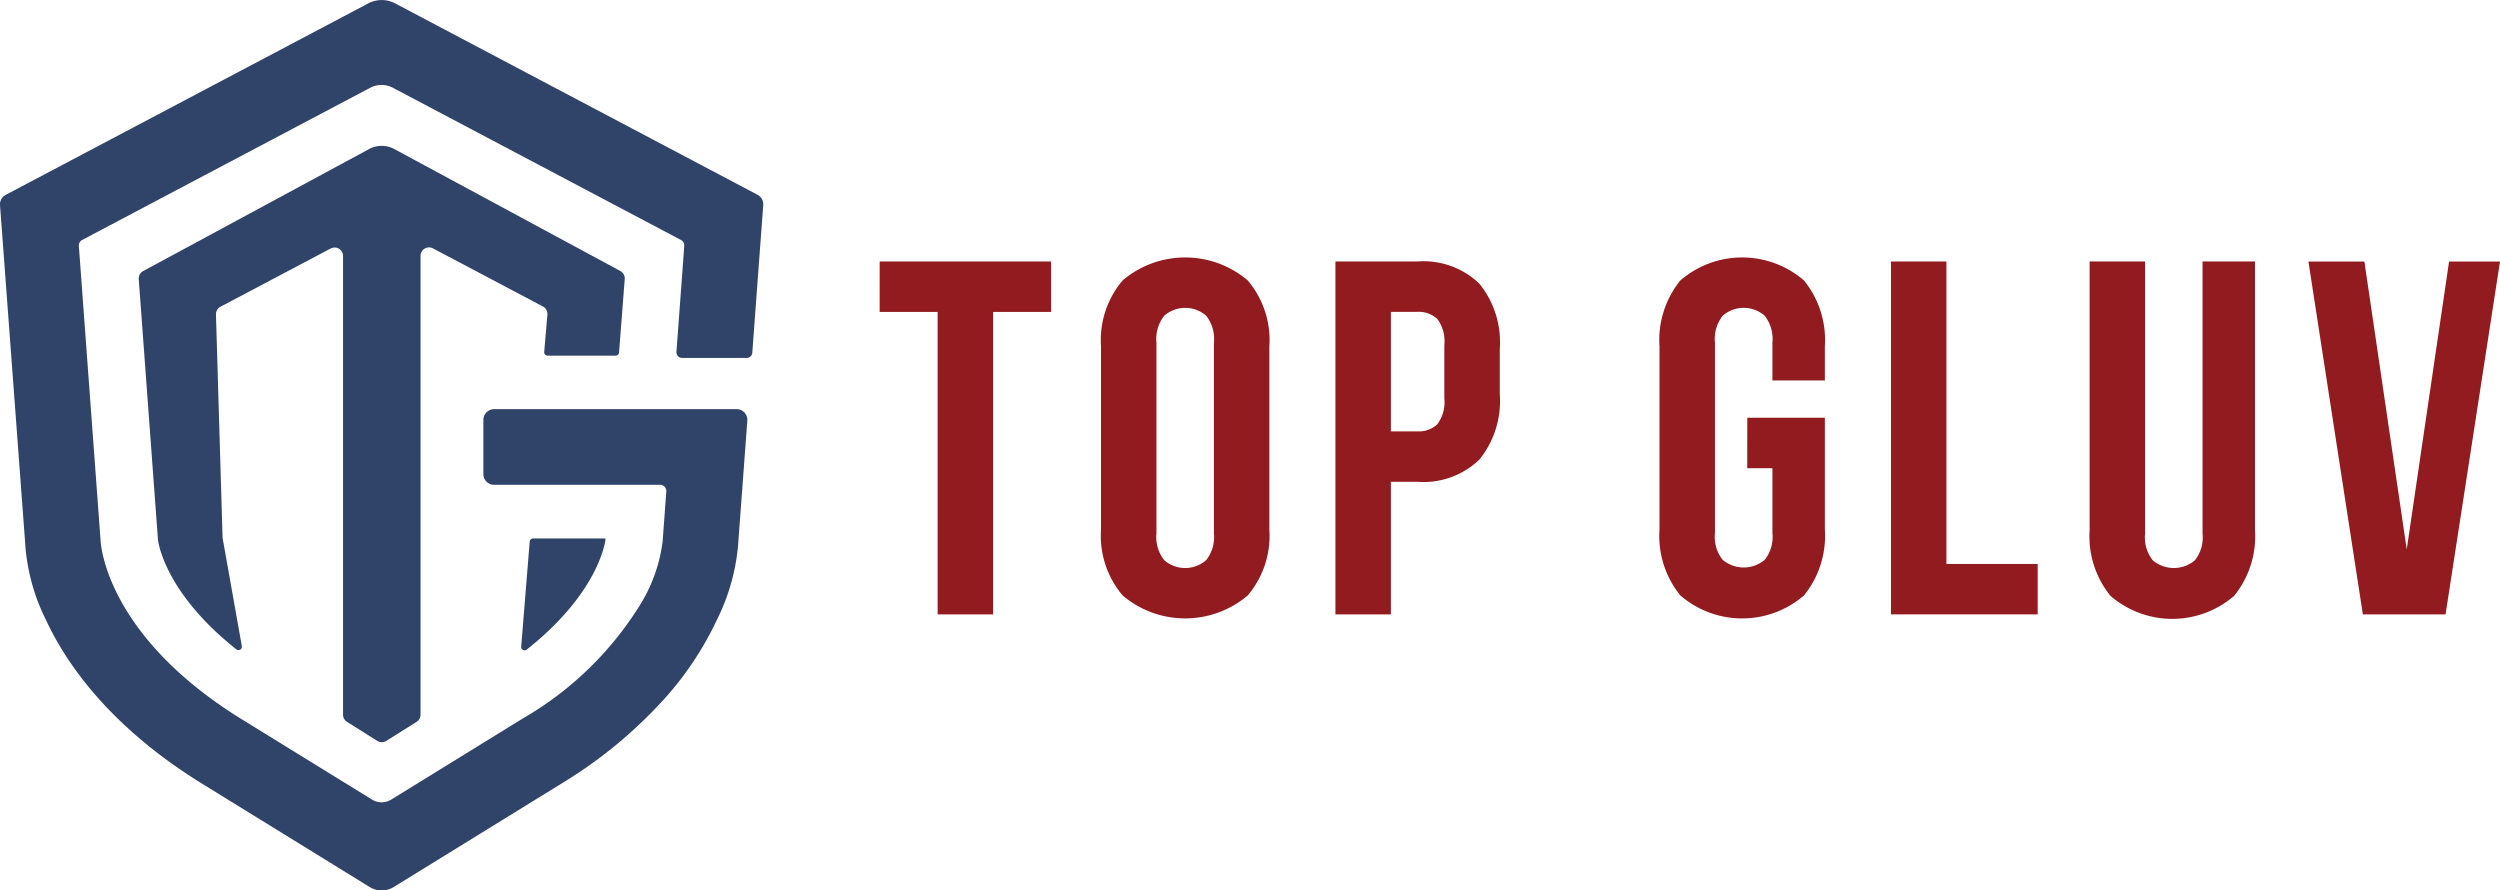
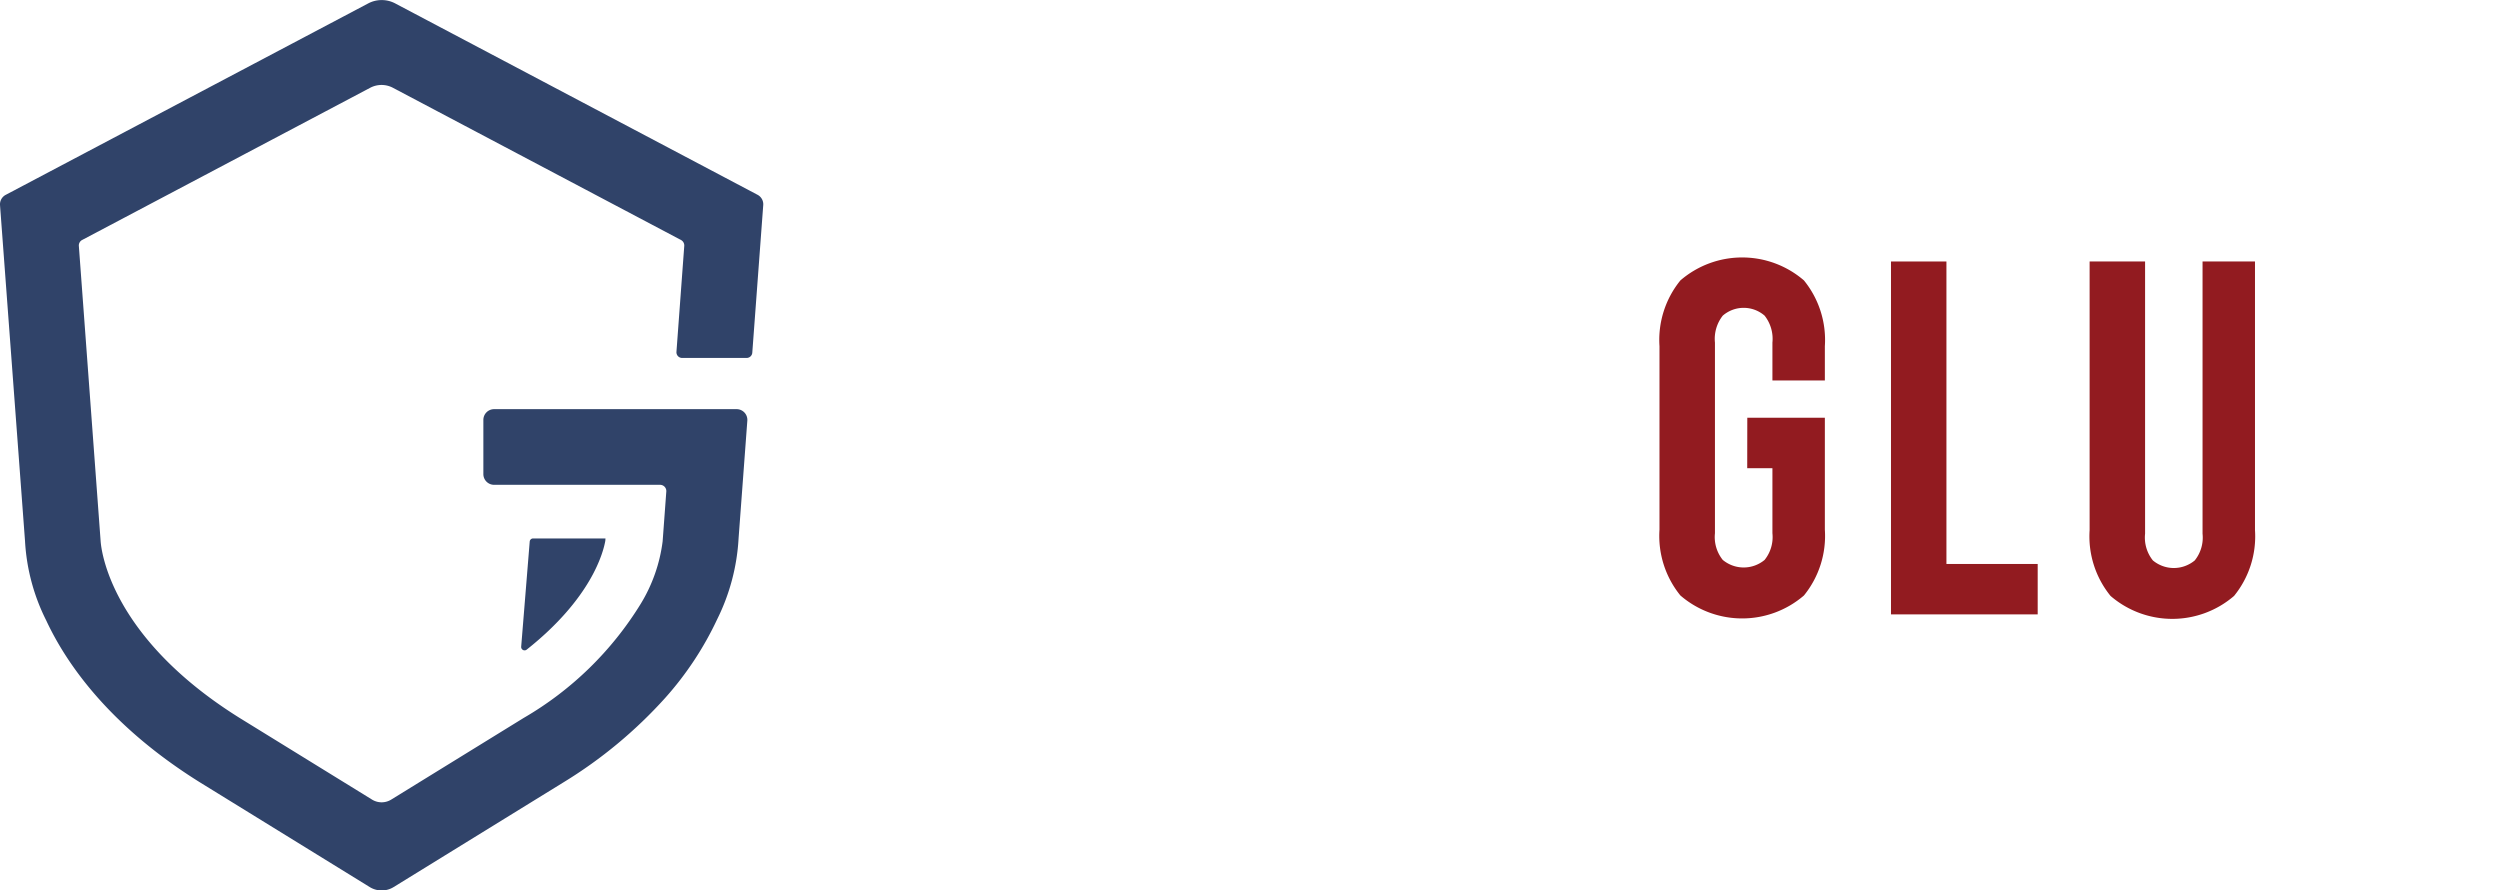
<svg xmlns="http://www.w3.org/2000/svg" width="132.157" height="47.074" viewBox="0 0 132.157 47.074">
  <g id="Group_20087" data-name="Group 20087" transform="translate(-8.268)">
    <g id="Group_3121" data-name="Group 3121" transform="translate(54.77 13.609)">
-       <path id="Path_1410" data-name="Path 1410" d="M1575.511,132.181h9.061v2.665h-3.065v15.99h-2.932v-15.99h-3.065Z" transform="translate(-1575.511 -131.967)" fill="#921b20" />
-       <path id="Path_1411" data-name="Path 1411" d="M1587.666,136.65a4.877,4.877,0,0,1,1.145-3.478,5.11,5.11,0,0,1,6.61,0,4.877,4.877,0,0,1,1.145,3.478v9.7a4.875,4.875,0,0,1-1.145,3.478,5.11,5.11,0,0,1-6.61,0,4.875,4.875,0,0,1-1.145-3.478Zm2.931,9.888a1.977,1.977,0,0,0,.414,1.426,1.688,1.688,0,0,0,2.212,0,1.981,1.981,0,0,0,.413-1.426V136.464a1.984,1.984,0,0,0-.413-1.427,1.688,1.688,0,0,0-2.212,0,1.98,1.98,0,0,0-.414,1.427Z" transform="translate(-1575.966 -131.959)" fill="#921b20" />
-       <path id="Path_1412" data-name="Path 1412" d="M1604.858,132.181a4.261,4.261,0,0,1,3.291,1.172,4.909,4.909,0,0,1,1.08,3.438v2.425a4.906,4.906,0,0,1-1.08,3.438,4.257,4.257,0,0,1-3.291,1.172h-1.386v7.009h-2.932V132.181Zm-1.386,2.665v6.316h1.386a1.439,1.439,0,0,0,1.066-.373,1.959,1.959,0,0,0,.373-1.386v-2.8a1.962,1.962,0,0,0-.373-1.386,1.442,1.442,0,0,0-1.066-.373Z" transform="translate(-1576.448 -131.967)" fill="#921b20" />
      <path id="Path_1413" data-name="Path 1413" d="M1622.98,140.434h4.1v5.917a4.989,4.989,0,0,1-1.106,3.478,5,5,0,0,1-6.53,0,4.984,4.984,0,0,1-1.106-3.478v-9.7a4.985,4.985,0,0,1,1.106-3.478,5,5,0,0,1,6.53,0,4.99,4.99,0,0,1,1.106,3.478v1.812h-2.772v-2a1.985,1.985,0,0,0-.413-1.427,1.688,1.688,0,0,0-2.212,0,1.985,1.985,0,0,0-.413,1.427v10.074a1.931,1.931,0,0,0,.413,1.412,1.731,1.731,0,0,0,2.212,0,1.931,1.931,0,0,0,.413-1.412V143.1h-1.332Z" transform="translate(-1577.115 -131.959)" fill="#921b20" />
      <path id="Path_1414" data-name="Path 1414" d="M1631.052,132.181h2.931v15.99h4.824v2.665h-7.755Z" transform="translate(-1577.591 -131.967)" fill="#921b20" />
      <path id="Path_1415" data-name="Path 1415" d="M1644.892,132.181v14.391a1.932,1.932,0,0,0,.413,1.413,1.731,1.731,0,0,0,2.212,0,1.931,1.931,0,0,0,.413-1.413V132.181h2.772v14.2a4.986,4.986,0,0,1-1.106,3.479,5,5,0,0,1-6.53,0,4.987,4.987,0,0,1-1.106-3.479v-14.2Z" transform="translate(-1577.999 -131.967)" fill="#921b20" />
-       <path id="Path_1416" data-name="Path 1416" d="M1659.174,147.4l2.238-15.217h2.692l-2.878,18.655h-4.371l-2.878-18.655h2.958Z" transform="translate(-1578.449 -131.967)" fill="#921b20" />
    </g>
    <g id="Group_3122" data-name="Group 3122" transform="translate(8.268)">
      <path id="Path_1417" data-name="Path 1417" d="M1567.252,128.121,1548.09,118a1.53,1.53,0,0,0-1.426,0L1527.5,128.121a.569.569,0,0,0-.3.544l1.322,17.761a10.626,10.626,0,0,0,1.124,4.2c1.045,2.24,3.3,5.542,8.117,8.548l8.982,5.539a1.2,1.2,0,0,0,1.262,0l8.982-5.538a24.232,24.232,0,0,0,5.378-4.465,17.135,17.135,0,0,0,2.745-4.155,10.955,10.955,0,0,0,1.13-4.272l.463-6.225a.568.568,0,0,0-.566-.609h-12.821a.569.569,0,0,0-.567.567v2.866a.568.568,0,0,0,.567.567h8.776a.33.33,0,0,1,.328.353l-.194,2.633a8.339,8.339,0,0,1-1.155,3.3,17.677,17.677,0,0,1-6.194,6.039l-7,4.315a.964.964,0,0,1-1.012,0l-7-4.316c-6.813-4.254-7.314-8.843-7.349-9.352l-1.151-15.6a.329.329,0,0,1,.174-.315l15.228-8.046a1.286,1.286,0,0,1,1.2,0l15.228,8.046a.329.329,0,0,1,.174.315l-.413,5.6a.3.3,0,0,0,.3.321h3.409a.3.3,0,0,0,.3-.276l.579-7.8A.567.567,0,0,0,1567.252,128.121Z" transform="translate(-1527.199 -117.82)" fill="#304369" />
      <path id="Path_1418" data-name="Path 1418" d="M1556.116,153.266c3.419-2.709,4.047-5.135,4.155-5.758l0-.017.007-.1h-3.826a.18.18,0,0,0-.179.165l-.451,5.56A.18.18,0,0,0,1556.116,153.266Z" transform="translate(-1528.271 -118.927)" fill="#304369" />
-       <path id="Path_1419" data-name="Path 1419" d="M1556.252,136.728a.179.179,0,0,0,.179.193h3.6a.179.179,0,0,0,.178-.166l.3-3.882a.448.448,0,0,0-.234-.428L1548.33,126a1.405,1.405,0,0,0-1.336,0l-11.942,6.449a.447.447,0,0,0-.234.426l1.019,13.814c.1.608.717,3.041,4.142,5.759a.18.18,0,0,0,.289-.171l-1.018-5.728-.35-11.806a.449.449,0,0,1,.239-.409l5.824-3.077a.447.447,0,0,1,.656.4V155.9a.448.448,0,0,0,.209.379l1.6,1.006a.45.45,0,0,0,.478,0l1.6-1.006a.448.448,0,0,0,.209-.379V131.65a.448.448,0,0,1,.657-.4l5.81,3.07a.447.447,0,0,1,.238.432Z" transform="translate(-1527.484 -118.12)" fill="#304369" />
    </g>
  </g>
</svg>